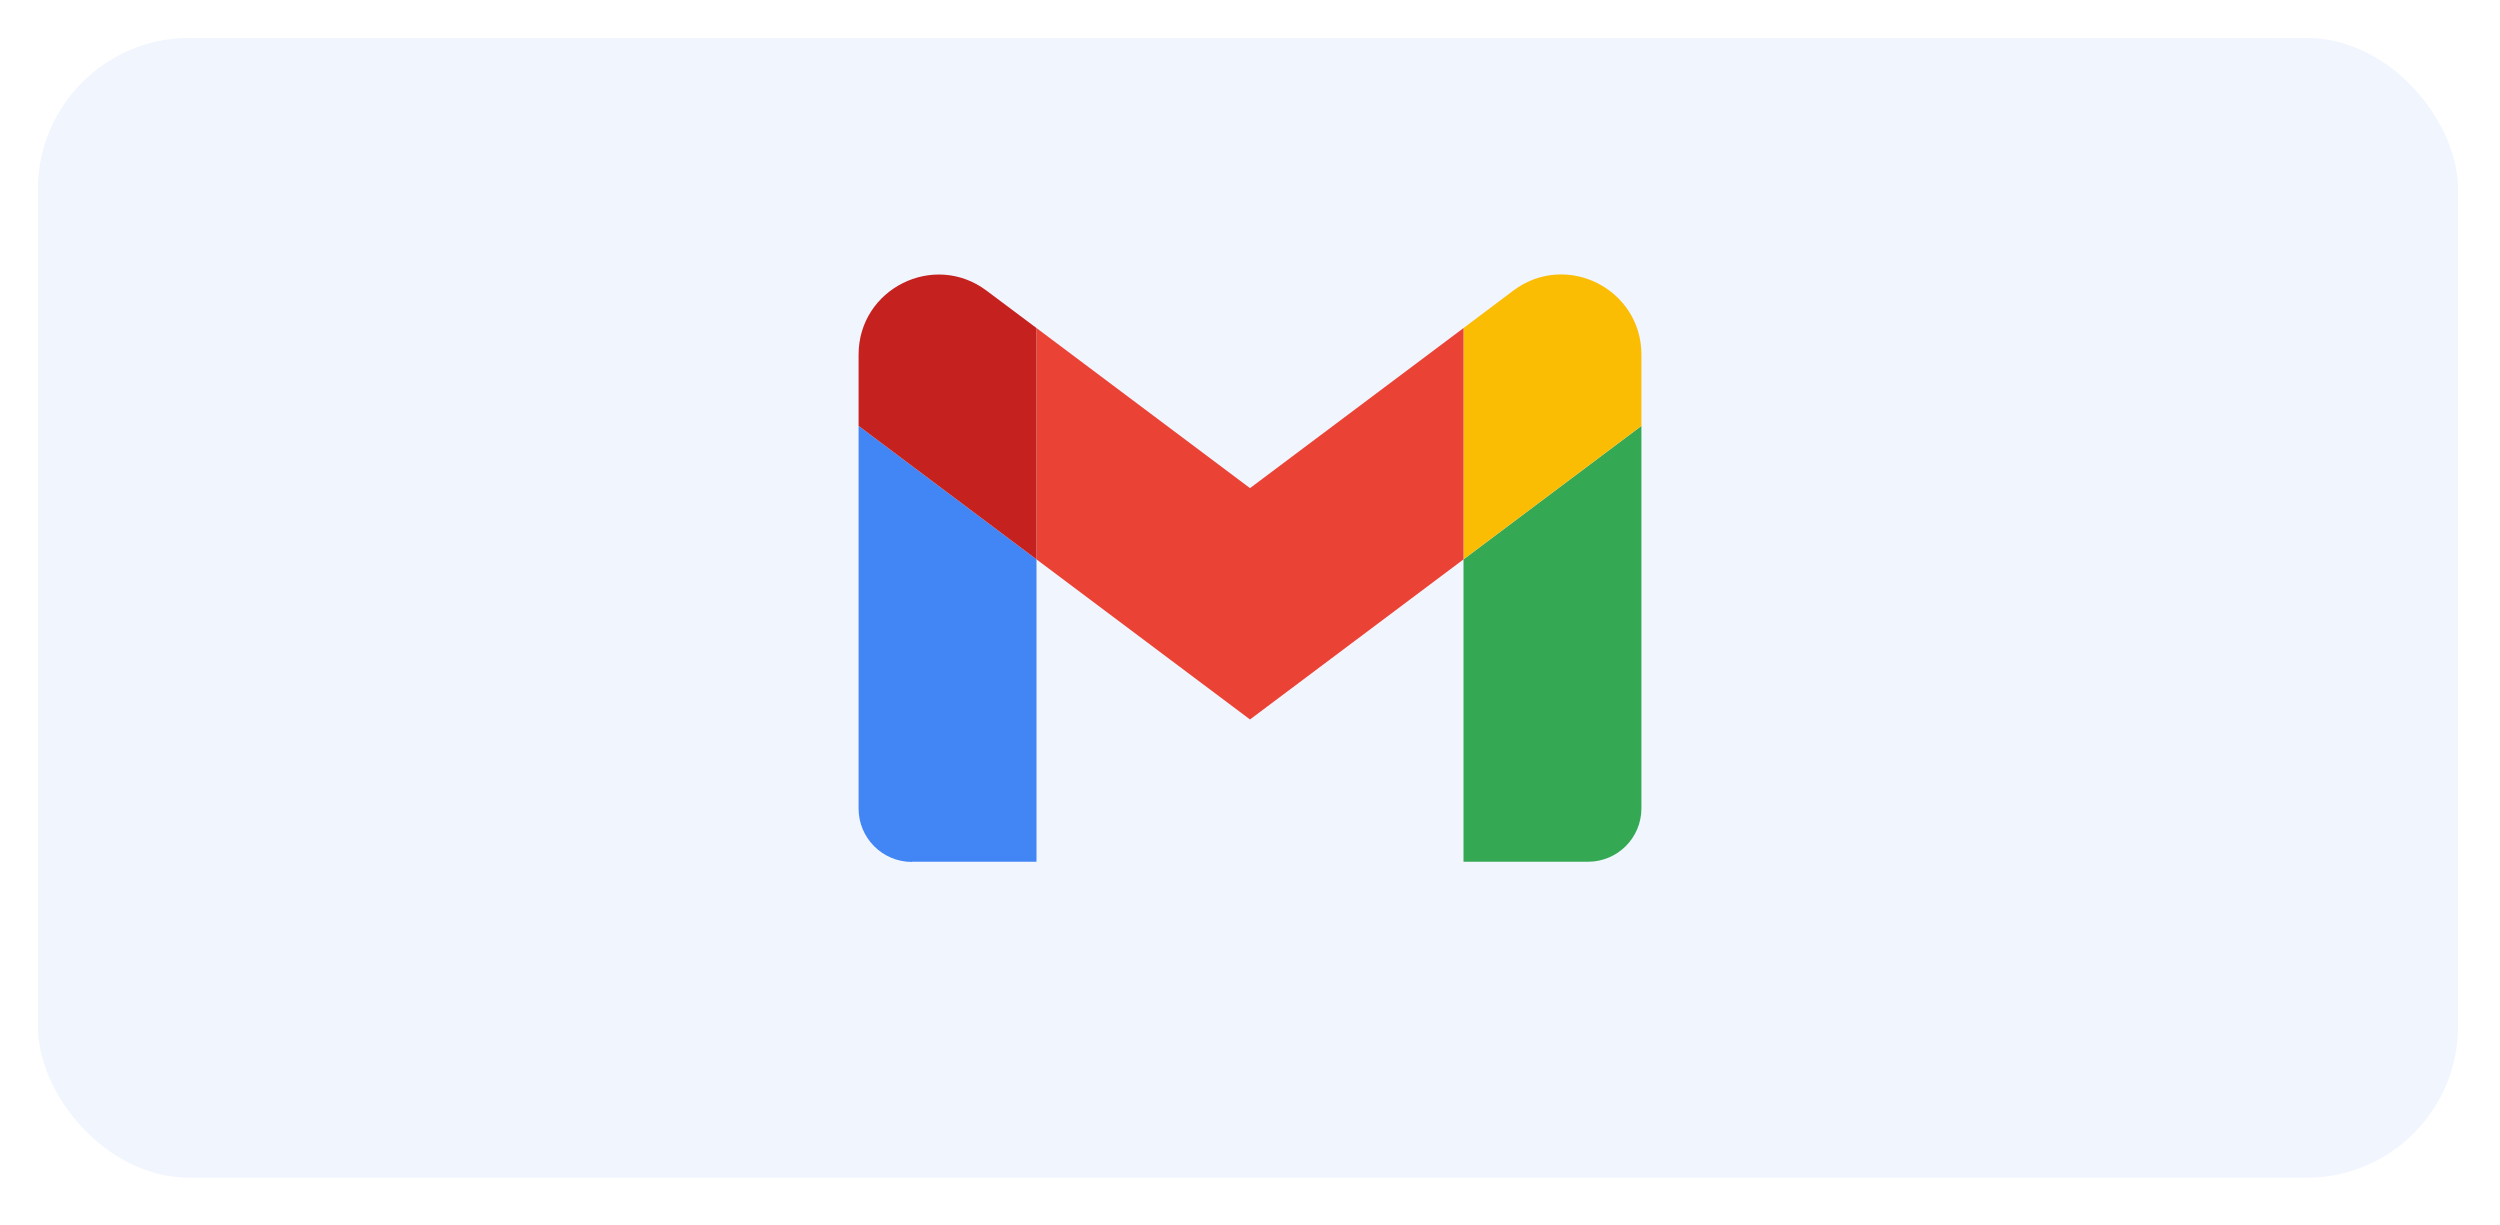
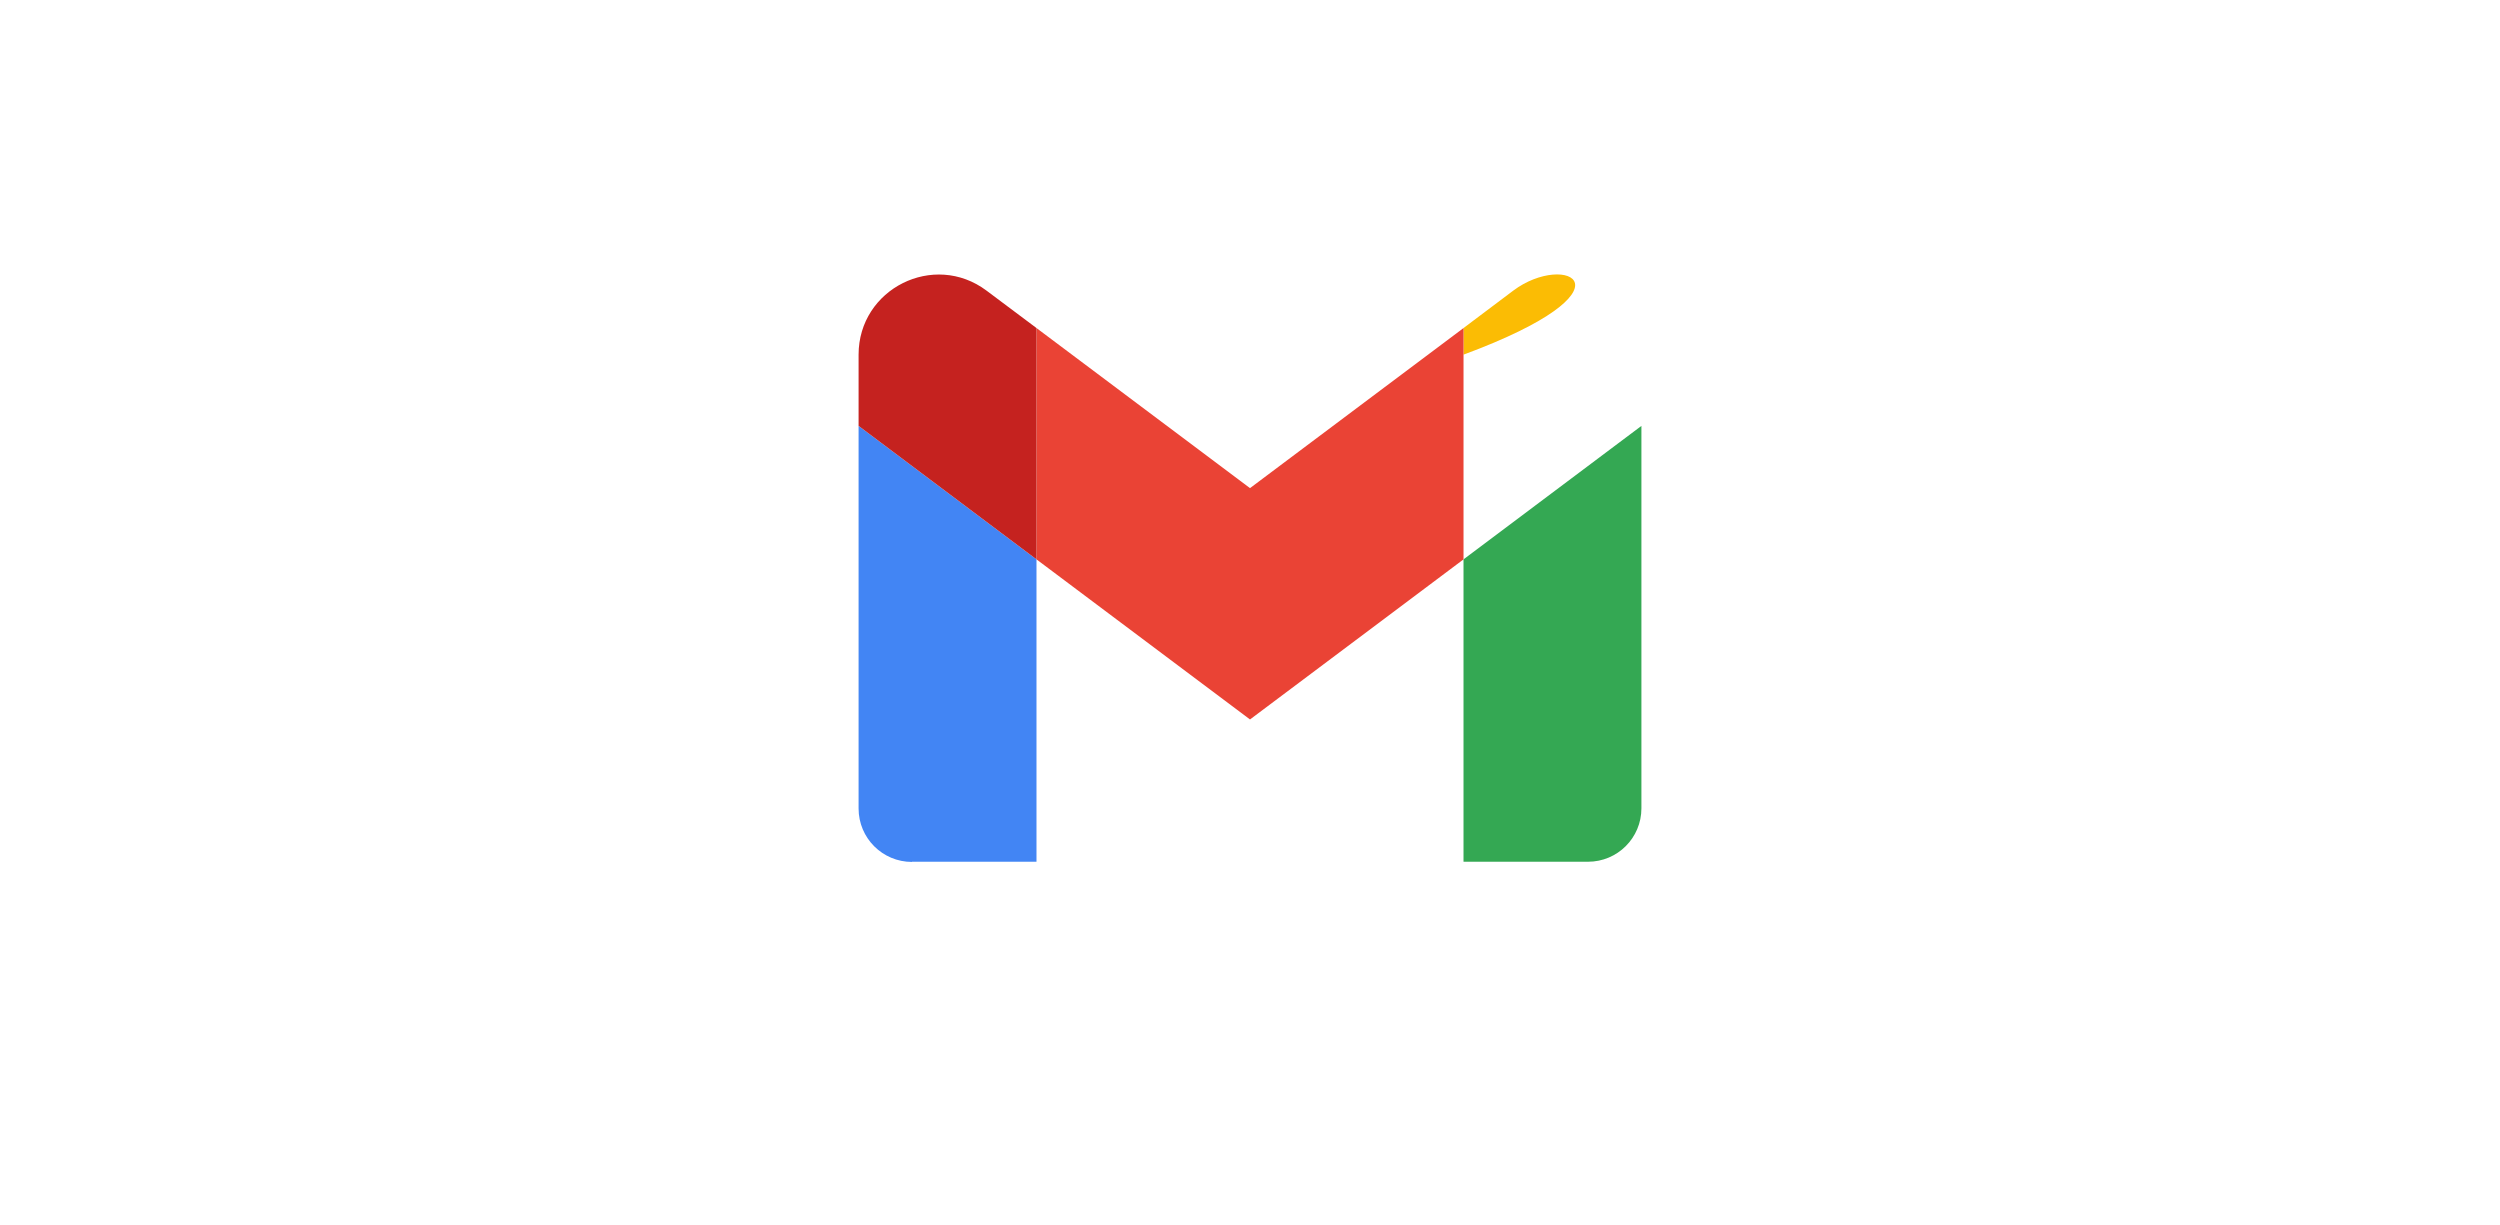
<svg xmlns="http://www.w3.org/2000/svg" width="198" height="97" viewBox="0 0 198 97" fill="none">
  <g filter="url(#filter0_d_1300_425)">
-     <rect x="3" width="191.678" height="90.278" rx="12" fill="#F1F5FE" />
-   </g>
+     </g>
  <path d="M72.231 68.25H82.09V44.302L68 33.731V64.034C68 66.374 69.891 68.265 72.231 68.265" fill="#4285F4" />
  <path d="M115.91 68.25H125.768C128.109 68.25 130 66.359 130 64.018V33.731L115.91 44.302" fill="#34A853" />
-   <path d="M115.91 25.981V44.302L130 33.731V28.089C130 22.866 124.032 19.874 119.847 23.02" fill="#FBBC04" />
+   <path d="M115.91 25.981V44.302V28.089C130 22.866 124.032 19.874 119.847 23.02" fill="#FBBC04" />
  <path d="M82.09 44.302V25.981L99 38.66L115.911 25.981V44.302L99 56.981" fill="#EA4335" />
  <path d="M68 28.089V33.731L82.09 44.302V25.981L78.137 23.021C73.968 19.89 68 22.866 68 28.089Z" fill="#C5221F" />
  <defs>
    <filter id="filter0_d_1300_425" x="0" y="0" width="197.678" height="96.278" filterUnits="userSpaceOnUse" color-interpolation-filters="sRGB">
      <feFlood flood-opacity="0" result="BackgroundImageFix" />
      <feColorMatrix in="SourceAlpha" type="matrix" values="0 0 0 0 0 0 0 0 0 0 0 0 0 0 0 0 0 0 127 0" result="hardAlpha" />
      <feOffset dy="3" />
      <feGaussianBlur stdDeviation="1.5" />
      <feComposite in2="hardAlpha" operator="out" />
      <feColorMatrix type="matrix" values="0 0 0 0 0 0 0 0 0 0 0 0 0 0 0 0 0 0 0.15 0" />
      <feBlend mode="normal" in2="BackgroundImageFix" result="effect1_dropShadow_1300_425" />
      <feBlend mode="normal" in="SourceGraphic" in2="effect1_dropShadow_1300_425" result="shape" />
    </filter>
  </defs>
</svg>